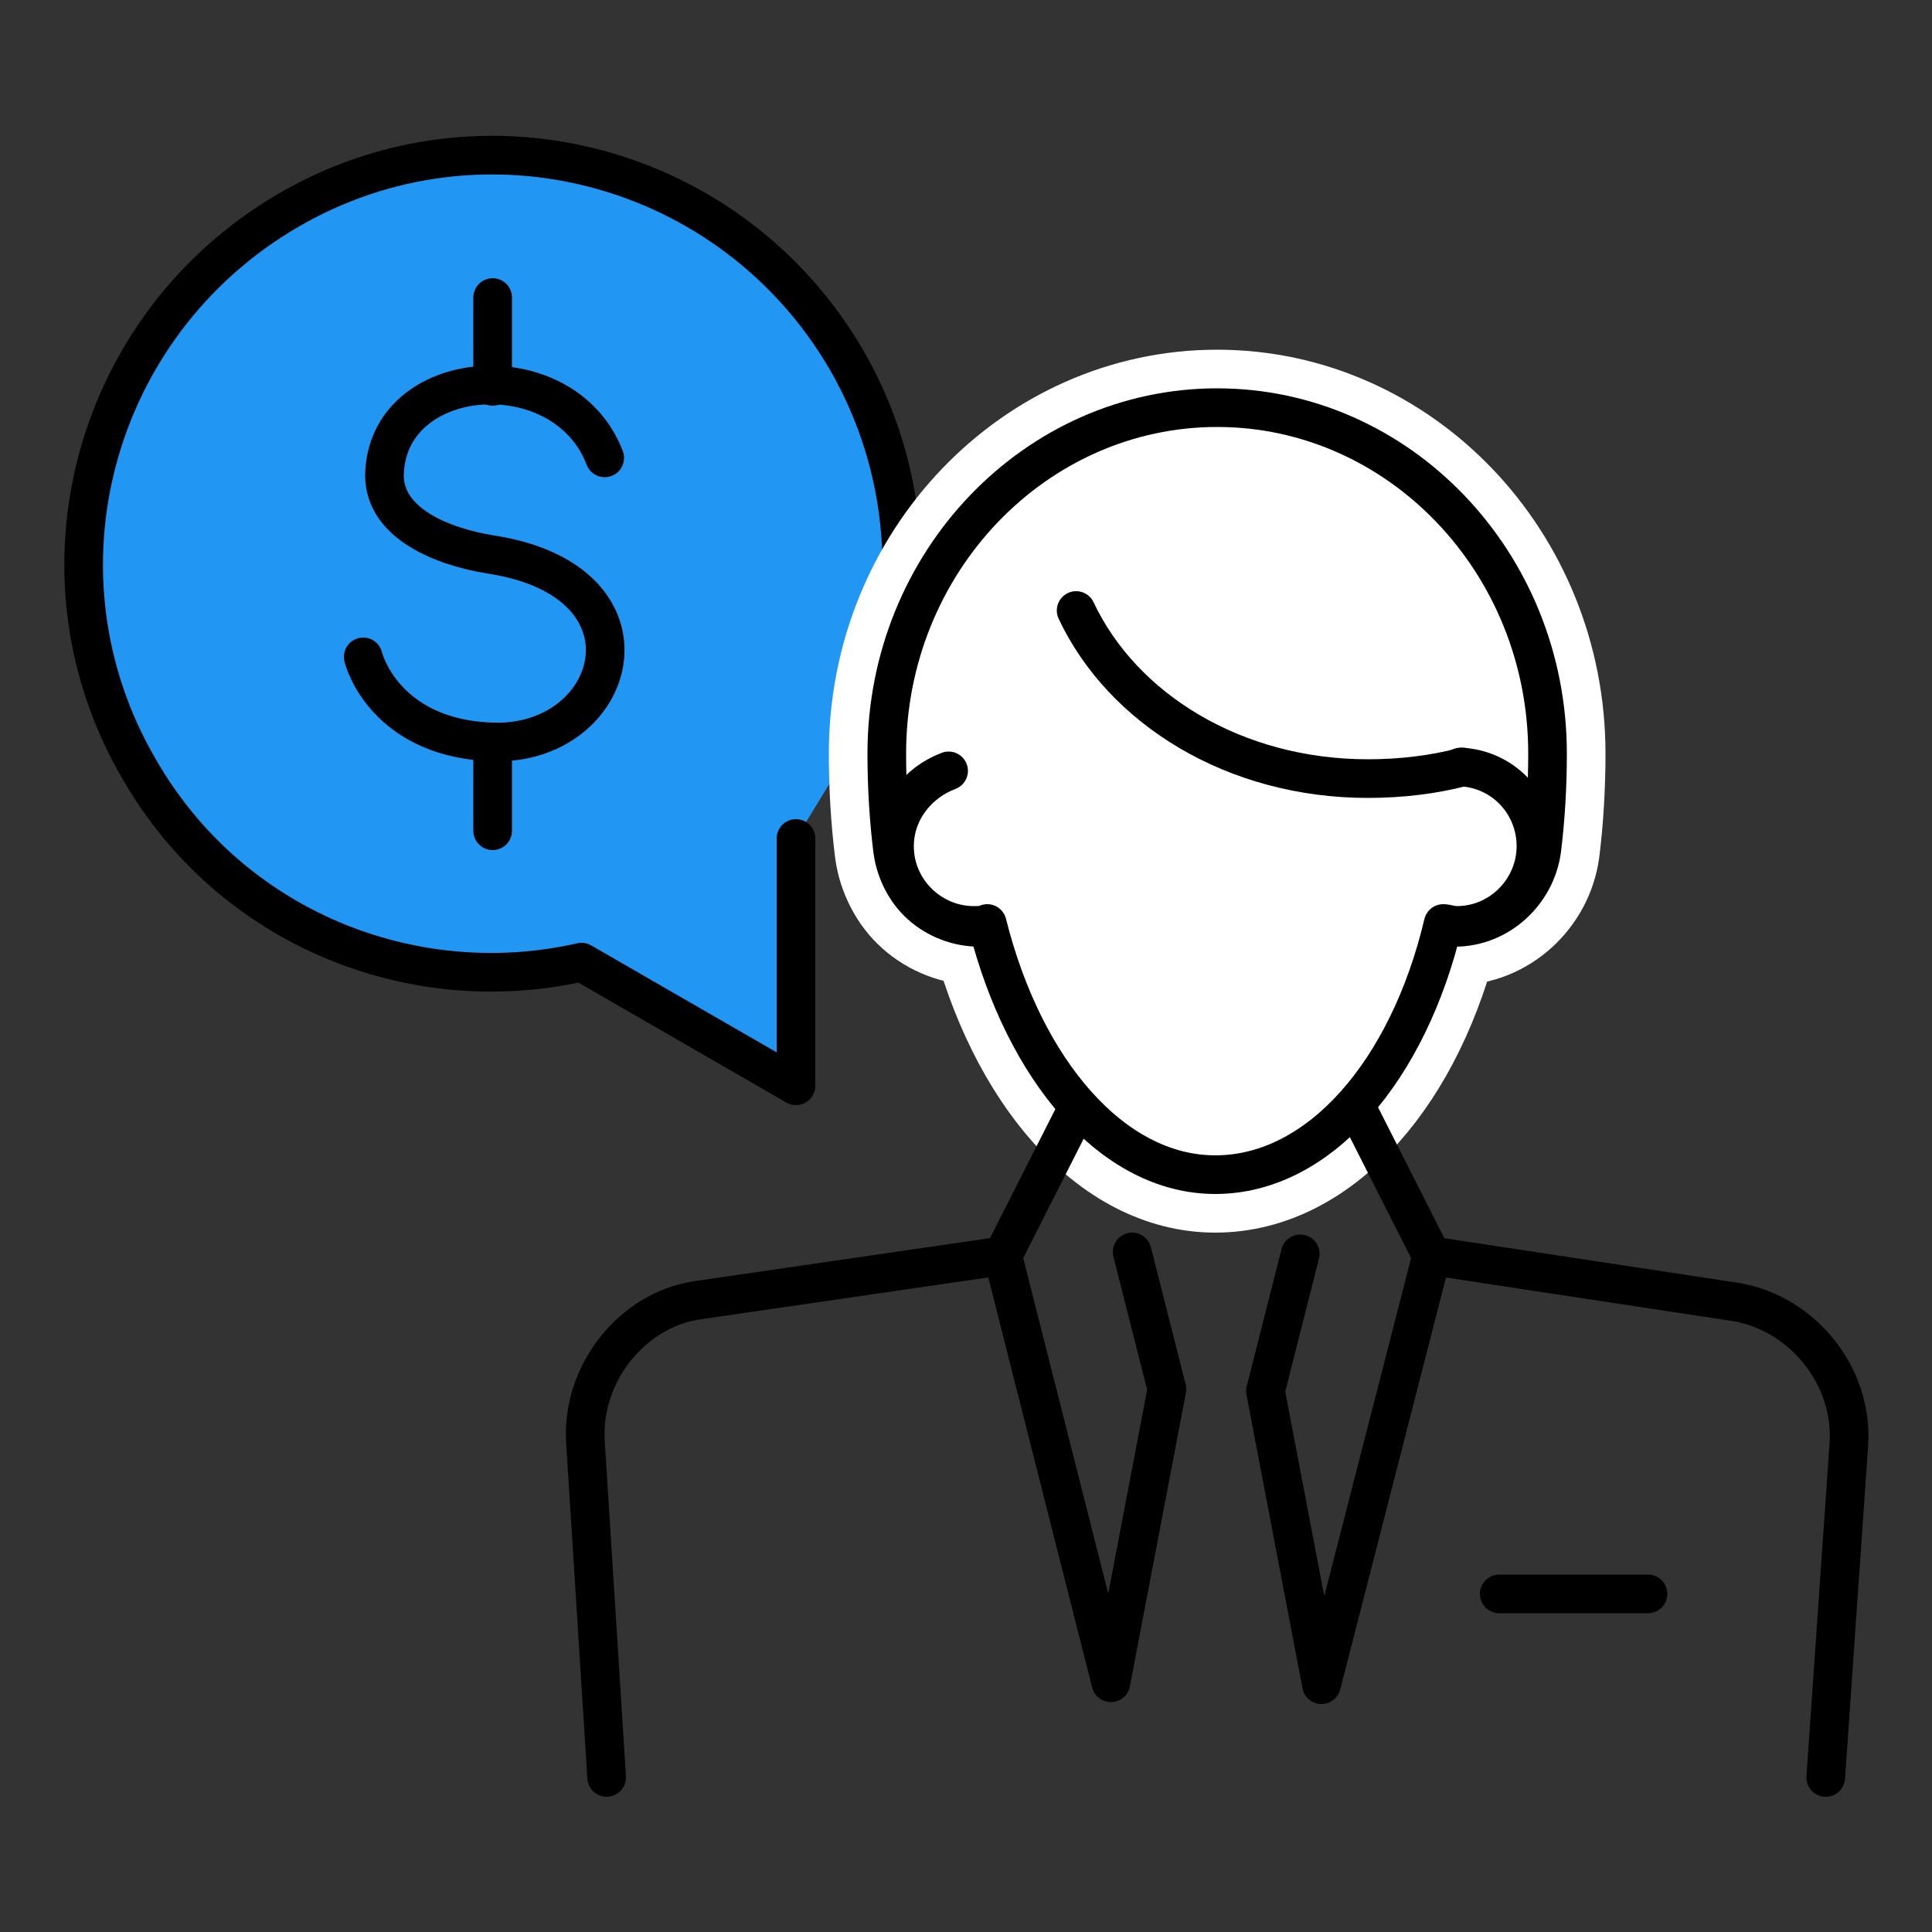
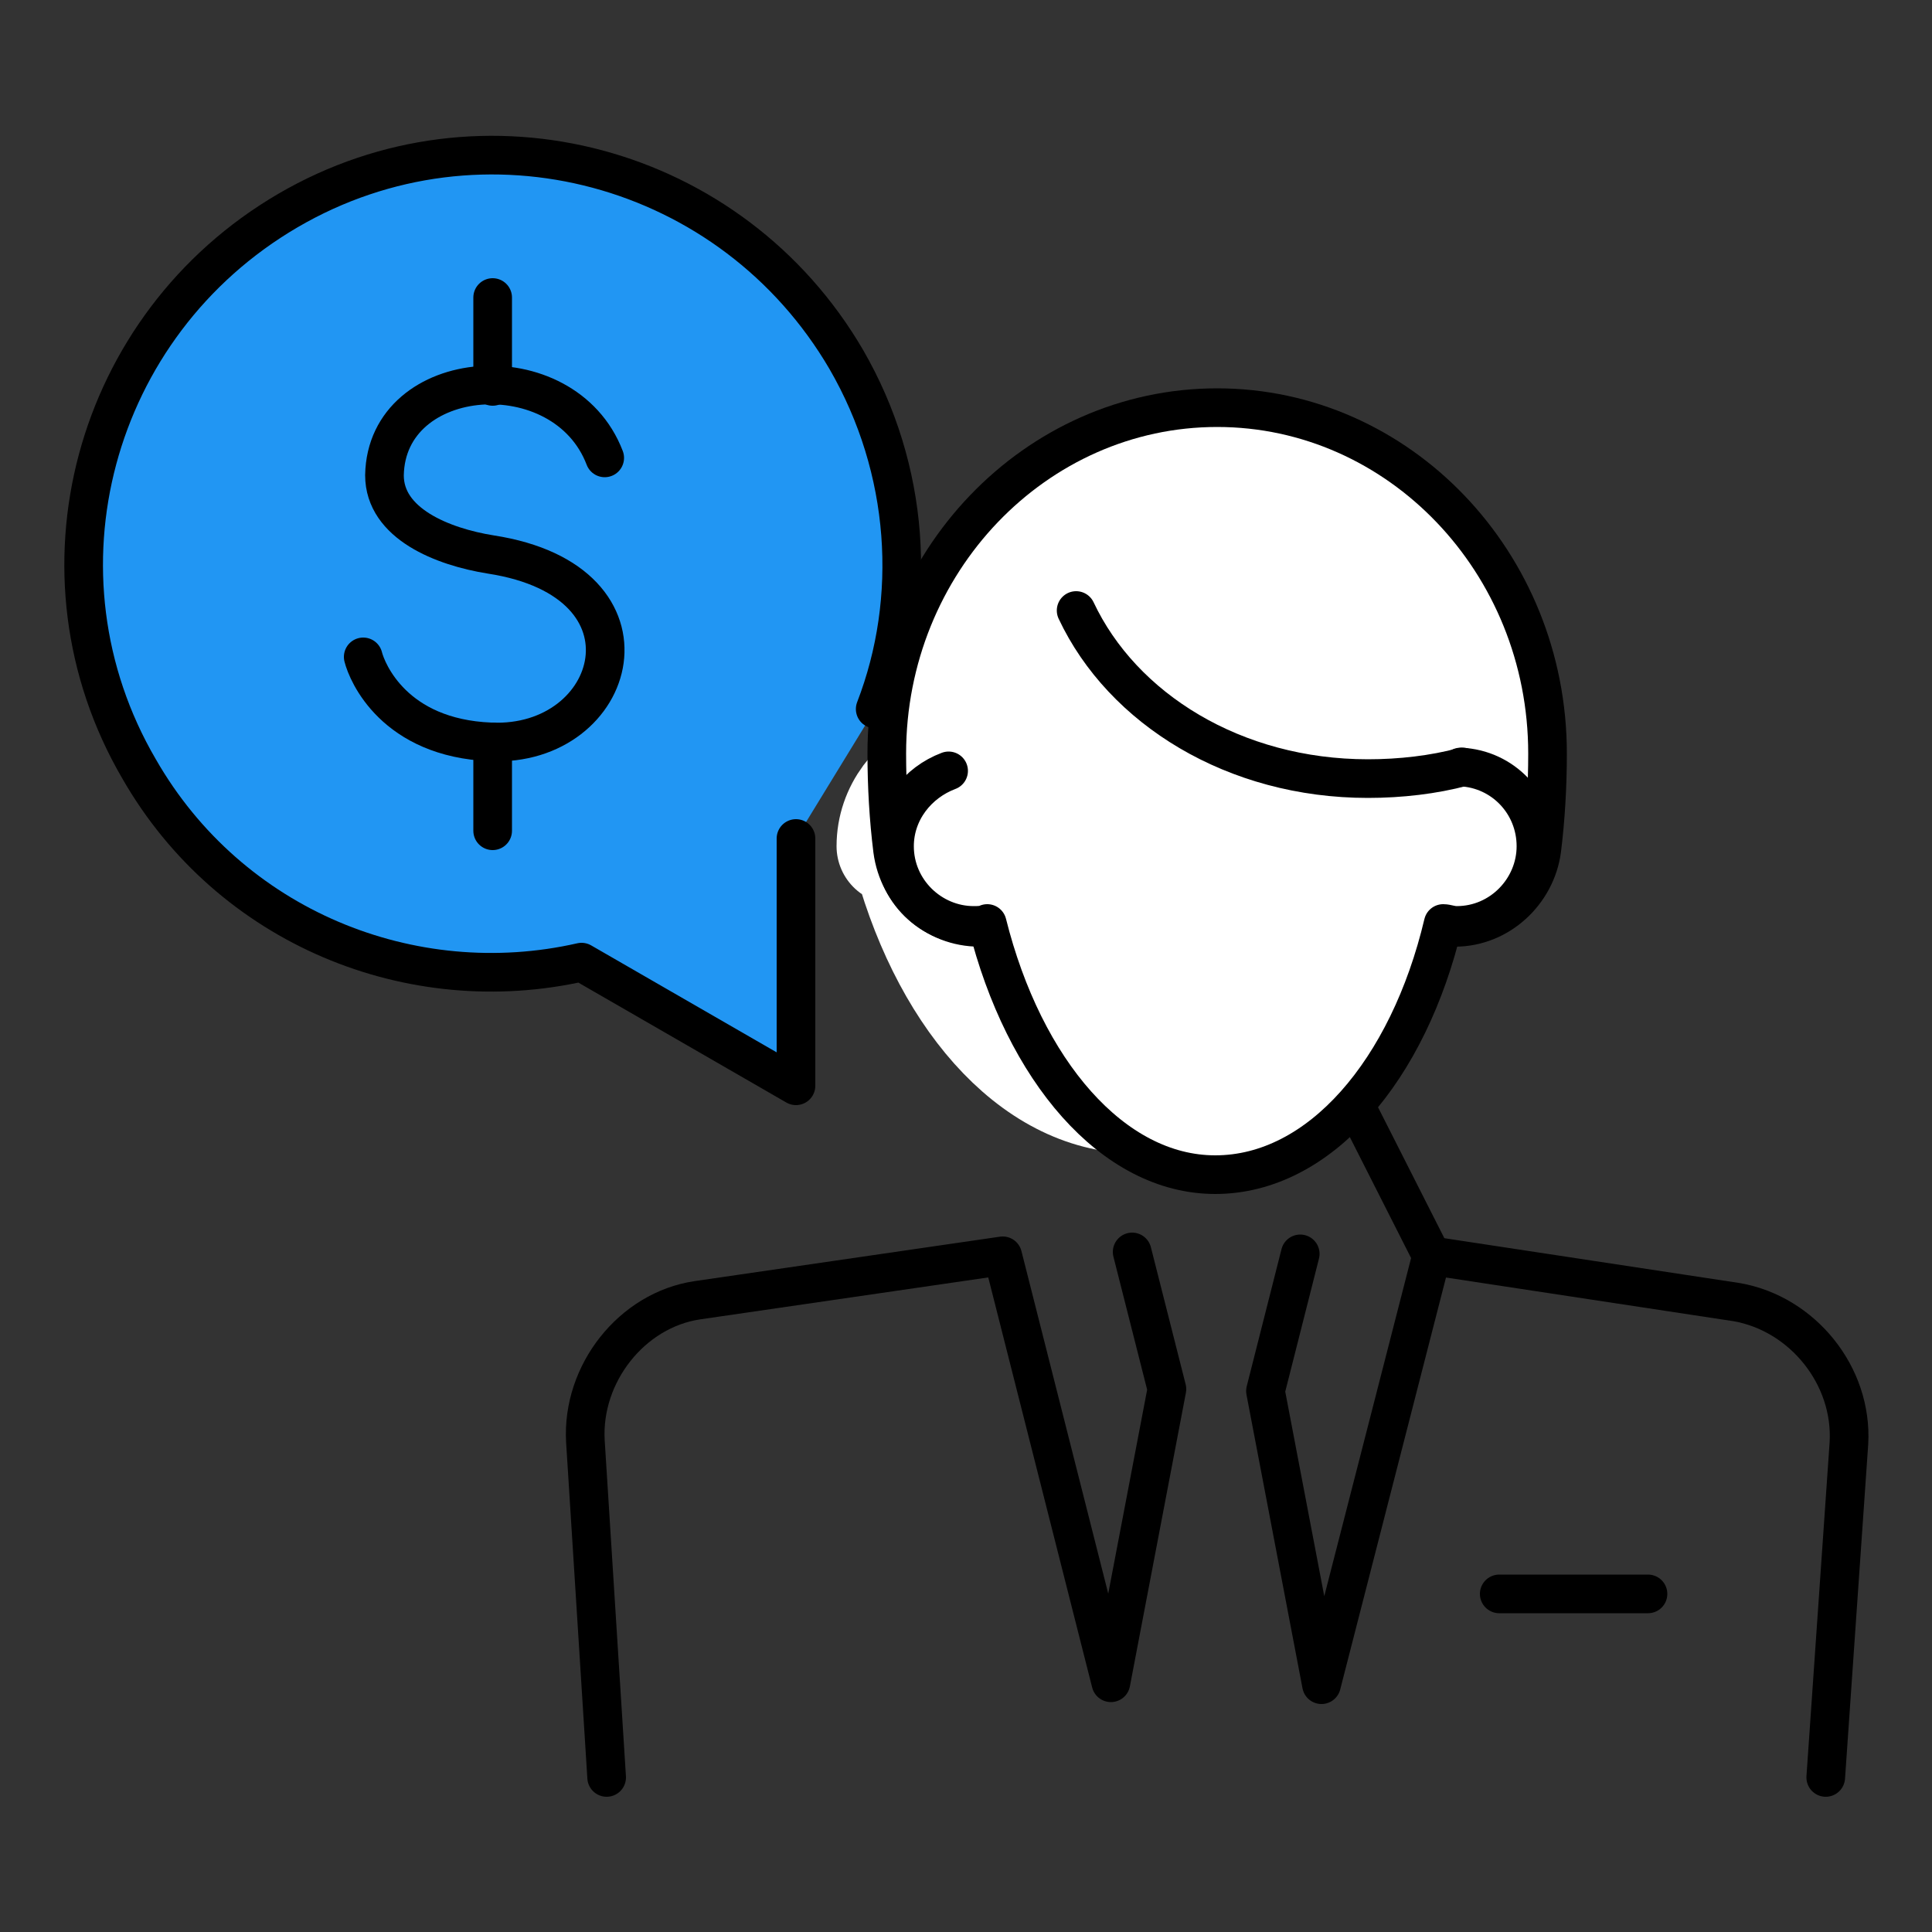
<svg xmlns="http://www.w3.org/2000/svg" version="1.1" id="Layer_1" x="0px" y="0px" viewBox="0 0 100 100" style="enable-background:new 0 0 100 100;" xml:space="preserve">
  <rect x="0" y="0" width="100" height="100" fill="#333333" stroke="none" />
  <g>
    <g>
      <path style="fill:#2196f3;stroke:#000000;stroke-width:2;stroke-linecap:round;stroke-linejoin:round;stroke-miterlimit:10;" d="    M45.3,36.7c2.2-5.7,1.8-12.4-1.5-18.1C37.9,8.5,25,5,14.9,10.9C4.8,16.8,1.3,29.7,7.2,39.8c4.7,8.2,14.1,12,22.9,10l11.1,6.4    l0-12.8" />
      <g>
-         <path style="fill:#FFFFFF;stroke:#FFFFFF;stroke-width:6;stroke-linecap:round;stroke-linejoin:round;stroke-miterlimit:10;" d="     M55.2,43.4c0,2.5-2,4.6-4.5,4.6c-2.3,0-4.2-1.7-4.5-4c-0.2-1.6-0.3-3.3-0.3-5h0c0-9.9,7.7-17.9,17.1-17.9s17.1,8,17.1,17.9l0,0     c0,1.7-0.1,3.4-0.3,5c-0.3,2.2-2.2,4-4.5,4c-2.5,0-4.5-2.1-4.5-4.6" />
-       </g>
-       <path style="fill:#FFFFFF;stroke:#FFFFFF;stroke-width:6;stroke-linecap:round;stroke-linejoin:round;stroke-miterlimit:10;" d="    M49.1,39.9c-1.6,0.6-2.8,2.1-2.8,3.9c0,2.3,1.9,4.1,4.1,4.1c0.2,0,0.5,0,0.7-0.1c1.9,7.6,6.5,13,11.8,13c5.4,0,10-5.4,11.8-13    c0.2,0,0.4,0.1,0.7,0.1c2.3,0,4.1-1.9,4.1-4.1c0-2.2-1.7-4-3.9-4.1" />
+         </g>
+       <path style="fill:#FFFFFF;stroke:#FFFFFF;stroke-width:6;stroke-linecap:round;stroke-linejoin:round;stroke-miterlimit:10;" d="    M49.1,39.9c-1.6,0.6-2.8,2.1-2.8,3.9c0.2,0,0.5,0,0.7-0.1c1.9,7.6,6.5,13,11.8,13c5.4,0,10-5.4,11.8-13    c0.2,0,0.4,0.1,0.7,0.1c2.3,0,4.1-1.9,4.1-4.1c0-2.2-1.7-4-3.9-4.1" />
      <g>
        <g>
          <g>
            <path style="fill:none;stroke:#000000;stroke-width:2;stroke-linecap:round;stroke-linejoin:round;stroke-miterlimit:10;" d="       M94.5,92l1.2-17.3c0.2-3.5-2.4-6.7-5.8-7.3L74.1,65l-5.7,22.2l-2.9-15.2l1.8-7.1" />
            <path style="fill:none;stroke:#000000;stroke-width:2;stroke-linecap:round;stroke-linejoin:round;stroke-miterlimit:10;" d="       M58.6,64.8l1.8,7.1l-2.9,15.2L51.9,65l-15.8,2.3c-3.4,0.5-6,3.8-5.8,7.3L31.4,92" />
          </g>
          <line style="fill:none;stroke:#000000;stroke-width:2;stroke-linecap:round;stroke-linejoin:round;stroke-miterlimit:10;" x1="77.6" y1="82.5" x2="85.3" y2="82.5" />
        </g>
        <g>
          <path style="fill:#FFFFFF;stroke:#000000;stroke-width:2;stroke-linecap:round;stroke-linejoin:round;stroke-miterlimit:10;" d="      M55.2,43.4c0,2.5-2,4.6-4.5,4.6c-2.3,0-4.2-1.7-4.5-4c-0.2-1.6-0.3-3.3-0.3-5h0c0-9.9,7.7-17.9,17.1-17.9s17.1,8,17.1,17.9l0,0      c0,1.7-0.1,3.4-0.3,5c-0.3,2.2-2.2,4-4.5,4c-2.5,0-4.5-2.1-4.5-4.6" />
        </g>
-         <line style="fill:none;stroke:#000000;stroke-width:2;stroke-linecap:round;stroke-linejoin:round;stroke-miterlimit:10;" x1="55.8" y1="57.3" x2="51.9" y2="65" />
        <line style="fill:none;stroke:#000000;stroke-width:2;stroke-linecap:round;stroke-linejoin:round;stroke-miterlimit:10;" x1="70.2" y1="57.3" x2="74.1" y2="65" />
        <path style="fill:#FFFFFF;stroke:#000000;stroke-width:2;stroke-linecap:round;stroke-linejoin:round;stroke-miterlimit:10;" d="     M49.1,39.9c-1.6,0.6-2.8,2.1-2.8,3.9c0,2.3,1.9,4.1,4.1,4.1c0.2,0,0.5,0,0.7-0.1c1.9,7.6,6.5,13,11.8,13c5.4,0,10-5.4,11.8-13     c0.2,0,0.4,0.1,0.7,0.1c2.3,0,4.1-1.9,4.1-4.1c0-2.2-1.7-4-3.9-4.1" />
        <path style="fill:none;stroke:#000000;stroke-width:2;stroke-linecap:round;stroke-linejoin:round;stroke-miterlimit:10;" d="     M75.7,39.7c-1.5,0.4-3.2,0.6-4.9,0.6c-6.9,0-12.7-3.6-15.1-8.7" />
      </g>
      <g>
        <path style="fill:none;stroke:#000000;stroke-width:2;stroke-linecap:round;stroke-linejoin:round;stroke-miterlimit:10;" d="     M31.3,23.7c-2.1-5.5-11.3-4.8-11.4,0.9c0,2.5,3,3.7,5.5,4.1c9.1,1.4,6.6,10,0,9.7c-5-0.2-6.4-3.6-6.6-4.4" />
        <line style="fill:none;stroke:#000000;stroke-width:2;stroke-linecap:round;stroke-linejoin:round;stroke-miterlimit:10;" x1="25.5" y1="15.4" x2="25.5" y2="20" />
        <line style="fill:none;stroke:#000000;stroke-width:2;stroke-linecap:round;stroke-linejoin:round;stroke-miterlimit:10;" x1="25.5" y1="38.4" x2="25.5" y2="43" />
      </g>
    </g>
  </g>
</svg>